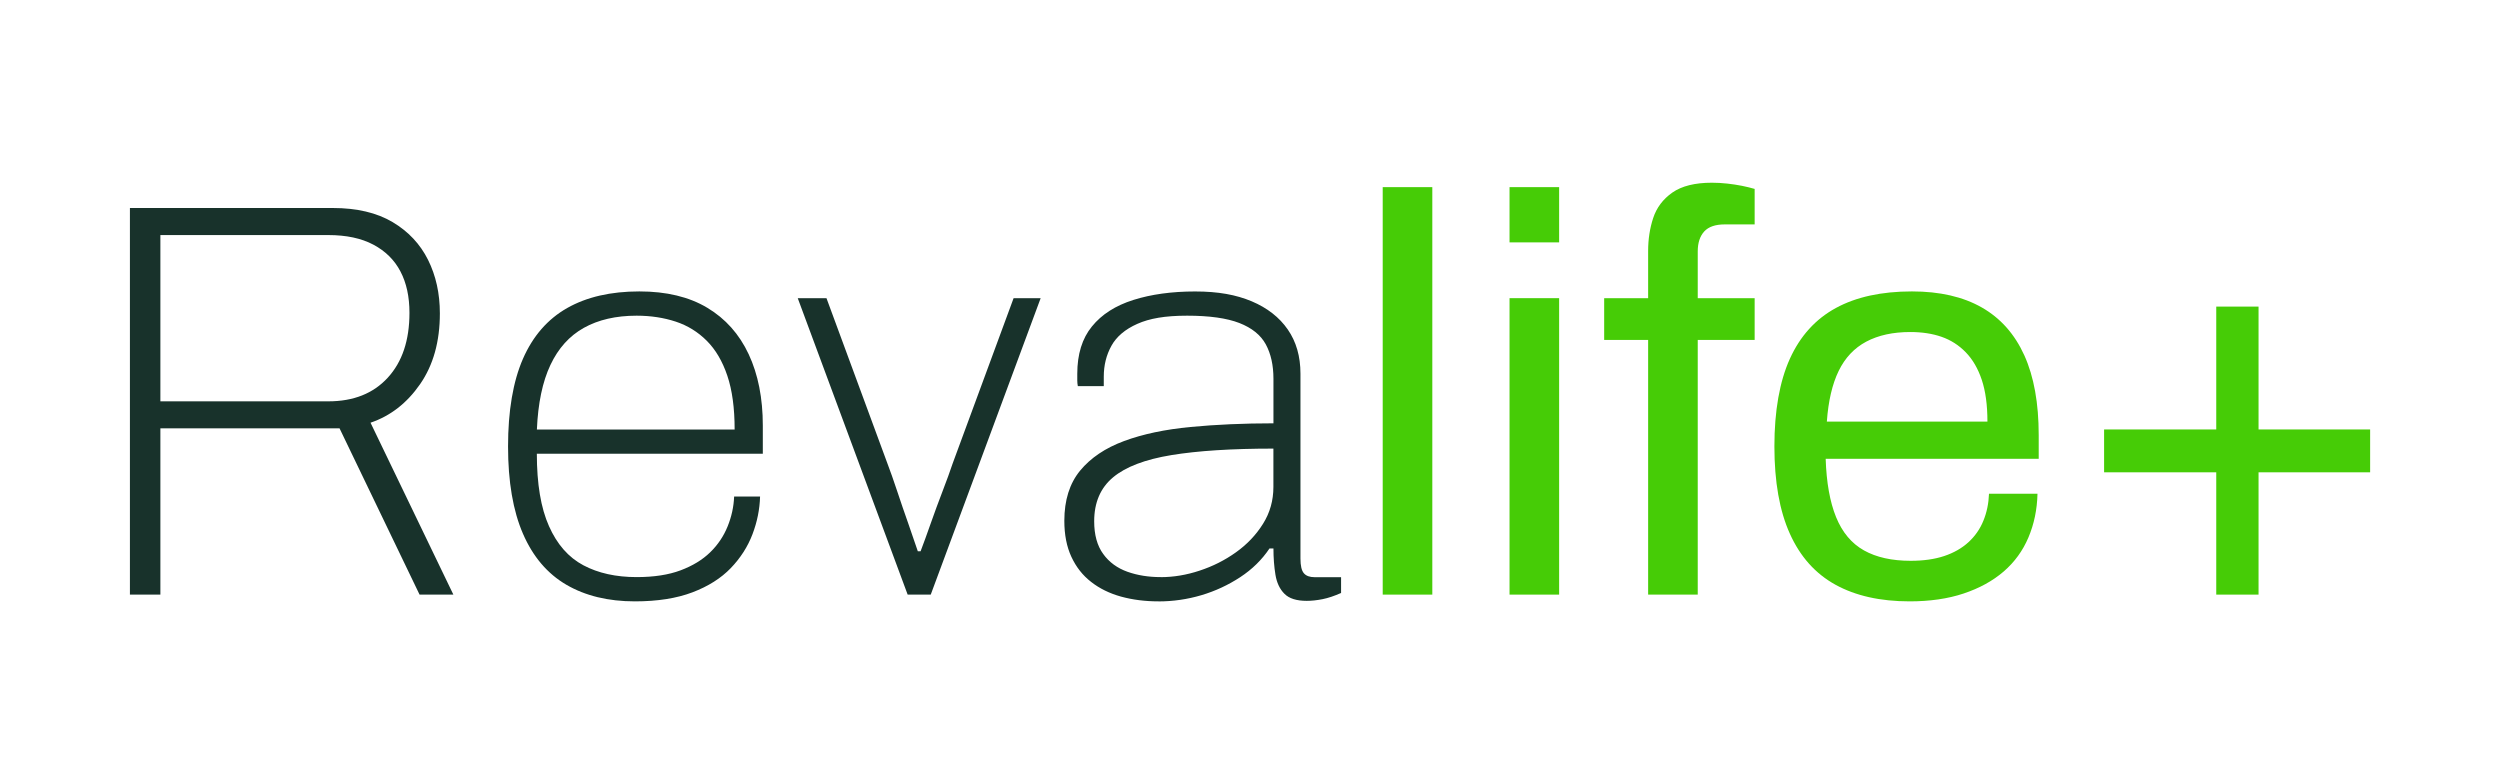
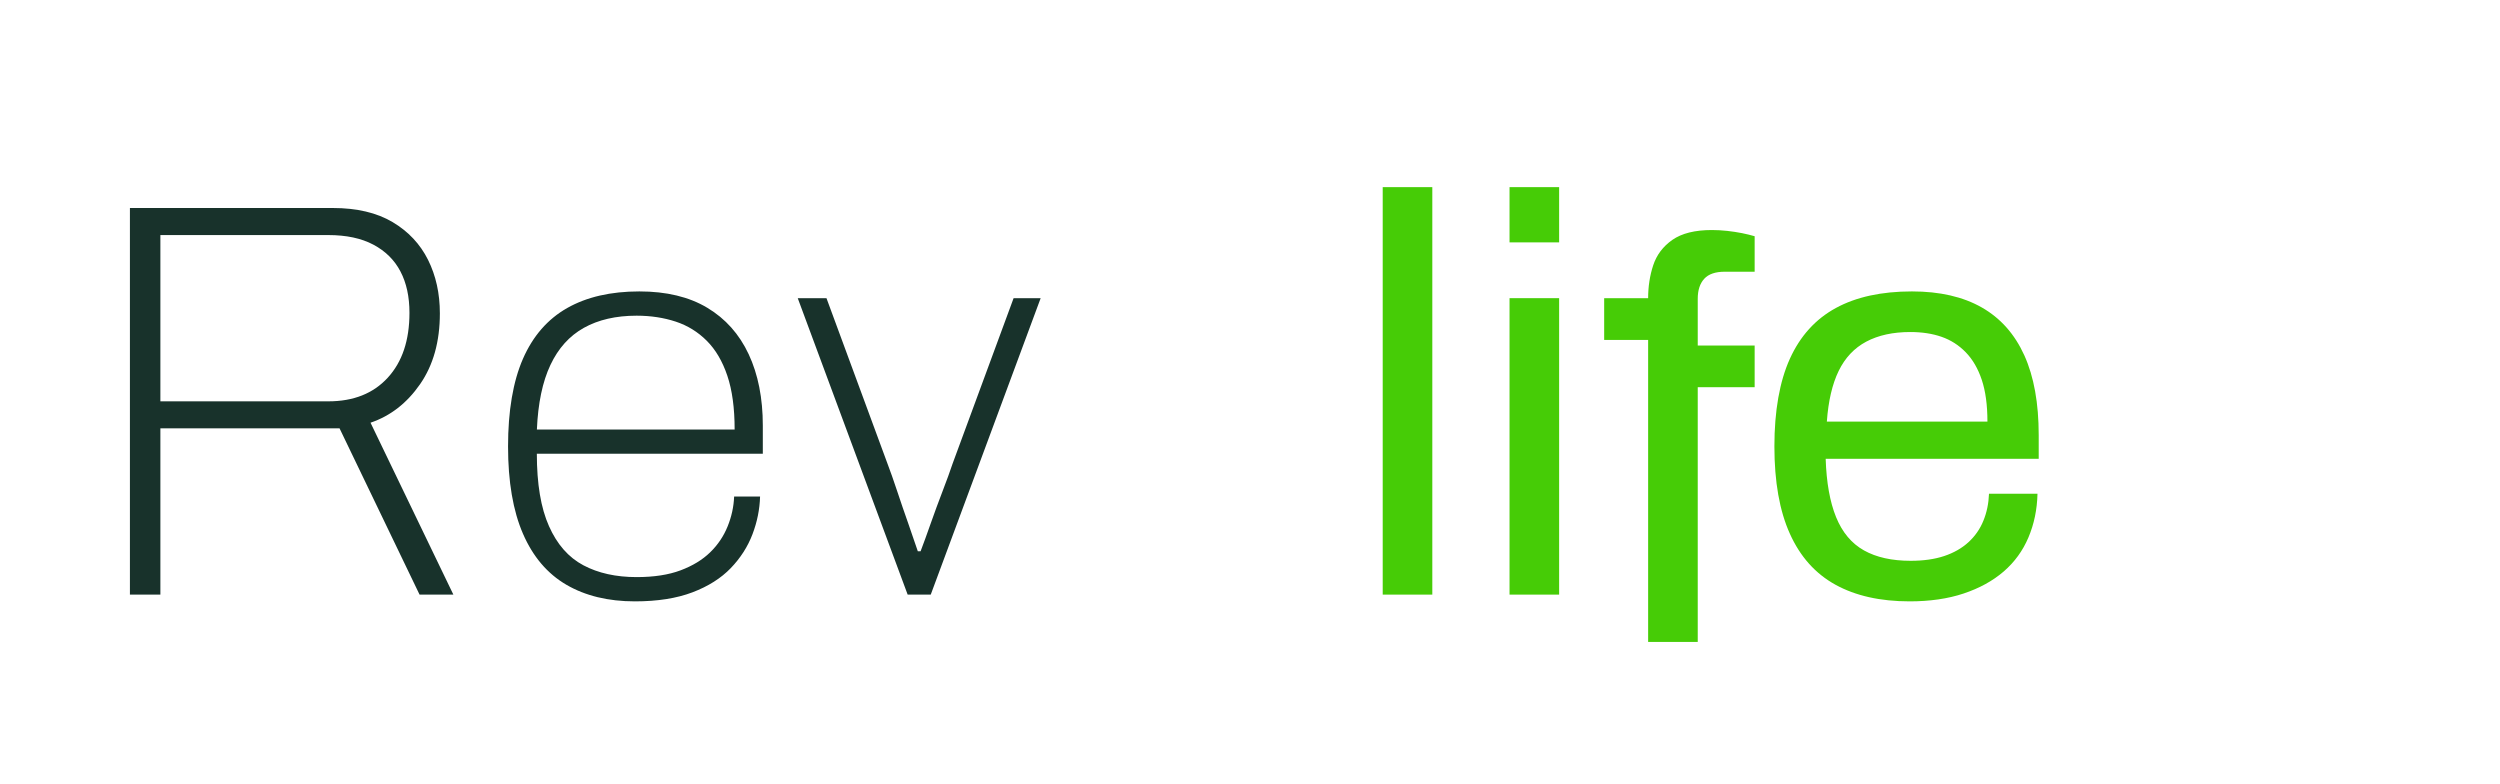
<svg xmlns="http://www.w3.org/2000/svg" viewBox="0 0 492.42 154.43" data-name="Camada 1" id="Camada_1">
  <defs>
    <style>
      .cls-1 {
        fill: #46cc06;
      }

      .cls-2 {
        fill: #18322b;
      }
    </style>
  </defs>
  <path d="M25.59,117.12V40.97h39.96c4.74,0,8.66.93,11.77,2.77,3.11,1.85,5.44,4.33,6.99,7.44,1.55,3.11,2.33,6.62,2.33,10.55,0,5.55-1.3,10.19-3.89,13.93-2.59,3.74-5.85,6.27-9.77,7.6l16.32,33.86h-6.66l-15.76-32.75H31.59v32.75h-6ZM31.59,79.05h33.08c4.96,0,8.86-1.55,11.71-4.66,2.85-3.11,4.27-7.36,4.27-12.77,0-3.18-.59-5.9-1.78-8.16-1.18-2.26-2.96-4.01-5.33-5.27-2.37-1.26-5.33-1.89-8.88-1.89H31.59v32.75Z" class="cls-2" />
  <path d="M125.05,118.45c-5.25,0-9.75-1.09-13.49-3.27-3.74-2.18-6.59-5.53-8.55-10.05-1.96-4.51-2.94-10.25-2.94-17.21s.98-12.78,2.94-17.26c1.96-4.48,4.87-7.81,8.71-9.99,3.85-2.18,8.58-3.27,14.21-3.27,5.33,0,9.79,1.07,13.38,3.22,3.59,2.15,6.31,5.2,8.16,9.16,1.85,3.96,2.78,8.64,2.78,14.04v5.55h-44.51c0,5.92.79,10.68,2.39,14.26,1.59,3.59,3.85,6.16,6.77,7.71,2.92,1.55,6.42,2.33,10.49,2.33,3.4,0,6.29-.44,8.66-1.33,2.37-.89,4.31-2.07,5.83-3.55,1.52-1.48,2.66-3.18,3.44-5.11.78-1.92,1.2-3.88,1.28-5.88h5.11c-.07,2.52-.57,5-1.5,7.44-.93,2.44-2.35,4.66-4.27,6.66-1.93,2-4.44,3.59-7.55,4.77-3.11,1.18-6.88,1.78-11.32,1.78ZM105.74,84.6h38.96c0-4.22-.48-7.75-1.44-10.6-.96-2.85-2.31-5.14-4.05-6.88-1.74-1.74-3.77-3-6.11-3.77s-4.9-1.17-7.71-1.17c-4.07,0-7.53.8-10.38,2.39-2.85,1.59-5.05,4.03-6.6,7.33-1.55,3.29-2.44,7.53-2.66,12.71Z" class="cls-2" />
  <path d="M178.78,117.12l-21.65-58.39h5.66l11.99,32.52c.59,1.55,1.24,3.39,1.94,5.5.7,2.11,1.42,4.22,2.17,6.33.74,2.11,1.37,3.94,1.89,5.5h.55c.59-1.55,1.26-3.39,2-5.5.74-2.11,1.52-4.22,2.33-6.33.81-2.11,1.48-3.94,2-5.5l11.99-32.52h5.33l-21.65,58.39h-4.55Z" class="cls-2" />
-   <path d="M228.18,118.45c-2.66,0-5.12-.32-7.38-.94-2.26-.63-4.22-1.59-5.88-2.89-1.67-1.29-2.96-2.94-3.89-4.94-.93-2-1.39-4.37-1.39-7.1,0-4.07,1.04-7.36,3.11-9.88,2.07-2.51,4.96-4.46,8.66-5.83,3.7-1.37,8.07-2.29,13.1-2.77,5.03-.48,10.47-.72,16.32-.72v-8.77c0-2.66-.5-4.92-1.5-6.77-1-1.85-2.74-3.25-5.22-4.22-2.48-.96-5.9-1.44-10.27-1.44s-7.42.54-9.82,1.61c-2.41,1.07-4.11,2.52-5.11,4.33-1,1.81-1.5,3.83-1.5,6.05v1.89h-5.11c-.07-.37-.11-.74-.11-1.11v-1.33c0-3.85.96-6.96,2.89-9.32,1.92-2.37,4.64-4.11,8.16-5.22,3.51-1.11,7.57-1.67,12.15-1.67s8.08.65,11.16,1.94c3.07,1.3,5.44,3.15,7.1,5.55,1.67,2.41,2.5,5.31,2.5,8.71v36.41c0,1.41.22,2.37.67,2.89.44.52,1.15.78,2.11.78h5.22v3.11c-1.33.59-2.55,1-3.66,1.22-1.11.22-2.15.33-3.11.33-2,0-3.46-.46-4.38-1.39-.93-.92-1.52-2.18-1.78-3.77-.26-1.59-.39-3.31-.39-5.16h-.78c-1.48,2.22-3.41,4.11-5.77,5.66-2.37,1.55-4.92,2.74-7.66,3.55-2.74.81-5.55,1.22-8.44,1.22ZM228.62,113.68c2.51,0,5.07-.42,7.66-1.28,2.59-.85,4.98-2.05,7.16-3.61,2.18-1.55,3.96-3.42,5.33-5.61,1.37-2.18,2.05-4.61,2.05-7.27v-7.55c-8.21,0-14.91.43-20.09,1.28-5.18.85-9.01,2.31-11.49,4.38-2.48,2.07-3.72,4.96-3.72,8.66,0,2.66.59,4.81,1.78,6.44,1.18,1.63,2.78,2.79,4.77,3.5,2,.71,4.18,1.05,6.55,1.05Z" class="cls-2" />
  <path d="M272.35,117.12V36.86h9.77v80.26h-9.77Z" class="cls-1" />
  <path d="M297.33,47.74v-10.88h9.77v10.88h-9.77ZM297.33,117.12v-58.39h9.77v58.39h-9.77Z" class="cls-1" />
-   <path d="M324.63,117.12v-50.17h-8.66v-8.21h8.66v-9.32c0-2.29.33-4.46,1-6.49.67-2.03,1.92-3.7,3.77-5,1.85-1.29,4.44-1.94,7.77-1.94,1.04,0,2.05.06,3.05.17,1,.11,1.96.26,2.89.44.92.19,1.76.39,2.5.61v6.99h-5.88c-1.85,0-3.2.46-4.05,1.39-.85.93-1.28,2.24-1.28,3.94v9.21h11.21v8.21h-11.21v50.17h-9.77Z" class="cls-1" />
+   <path d="M324.63,117.12v-50.17h-8.66v-8.21h8.66c0-2.29.33-4.46,1-6.49.67-2.03,1.92-3.7,3.77-5,1.85-1.29,4.44-1.94,7.77-1.94,1.04,0,2.05.06,3.05.17,1,.11,1.96.26,2.89.44.92.19,1.76.39,2.5.61v6.99h-5.88c-1.85,0-3.2.46-4.05,1.39-.85.93-1.28,2.24-1.28,3.94v9.21h11.21v8.21h-11.21v50.17h-9.77Z" class="cls-1" />
  <path d="M376.14,118.45c-5.77,0-10.64-1.09-14.6-3.27-3.96-2.18-6.96-5.53-8.99-10.05-2.04-4.51-3.05-10.25-3.05-17.21s1.02-12.78,3.05-17.26c2.03-4.48,5.05-7.81,9.05-9.99,4-2.18,8.99-3.27,14.99-3.27,5.48,0,10.06,1.05,13.76,3.16,3.7,2.11,6.49,5.26,8.38,9.44,1.89,4.18,2.83,9.42,2.83,15.71v4.66h-41.96c.15,4.66.83,8.49,2.05,11.49,1.22,3,3.05,5.18,5.49,6.55,2.44,1.37,5.51,2.05,9.21,2.05,2.51,0,4.72-.31,6.6-.94,1.89-.63,3.48-1.54,4.77-2.72,1.29-1.18,2.28-2.59,2.94-4.22.67-1.63,1.04-3.4,1.11-5.33h9.55c-.07,3.11-.67,5.98-1.78,8.6-1.11,2.63-2.74,4.87-4.88,6.72-2.15,1.85-4.77,3.29-7.88,4.33-3.11,1.04-6.66,1.55-10.66,1.55ZM359.82,83.04h31.64c0-3.26-.37-5.99-1.11-8.21-.74-2.22-1.79-4.03-3.16-5.44-1.37-1.41-2.96-2.42-4.77-3.05-1.81-.63-3.87-.94-6.16-.94-3.4,0-6.29.63-8.66,1.89-2.37,1.26-4.18,3.18-5.44,5.77-1.26,2.59-2.04,5.92-2.33,9.99Z" class="cls-1" />
-   <path d="M436.53,117.12v-24.09h-22.09v-8.44h22.09v-24.2h8.33v24.2h21.98v8.44h-21.98v24.09h-8.33Z" class="cls-1" />
</svg>